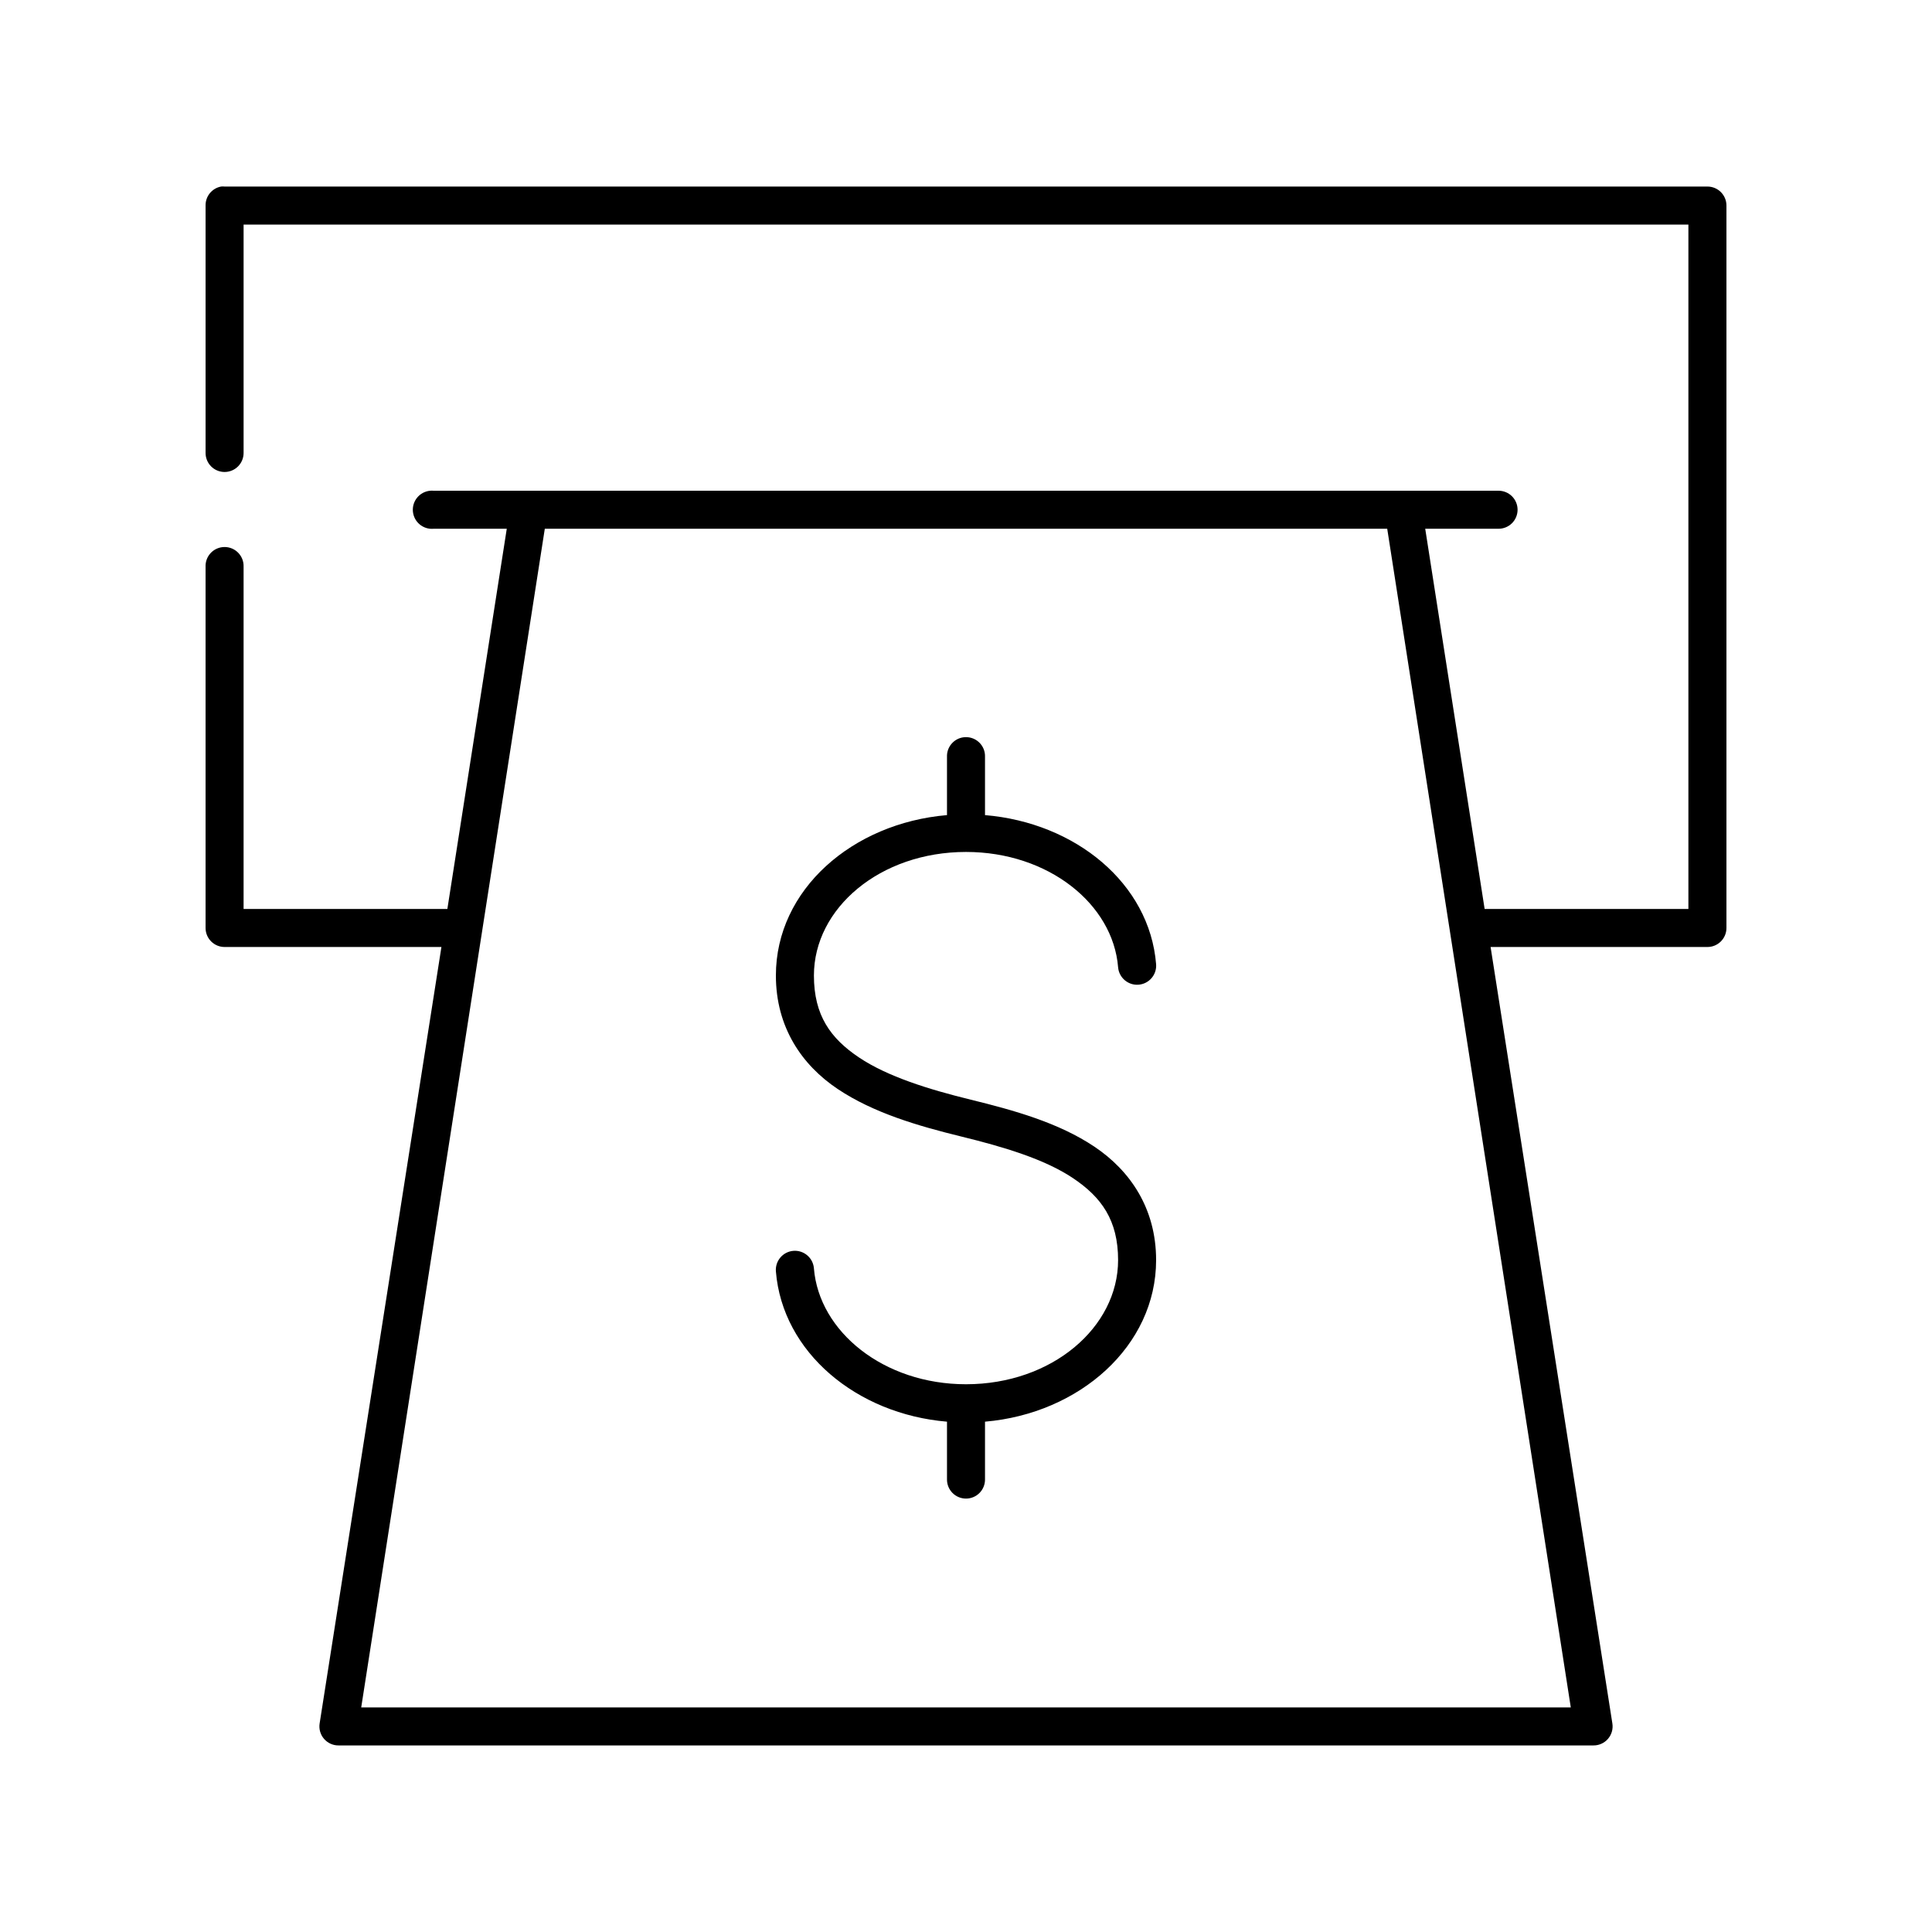
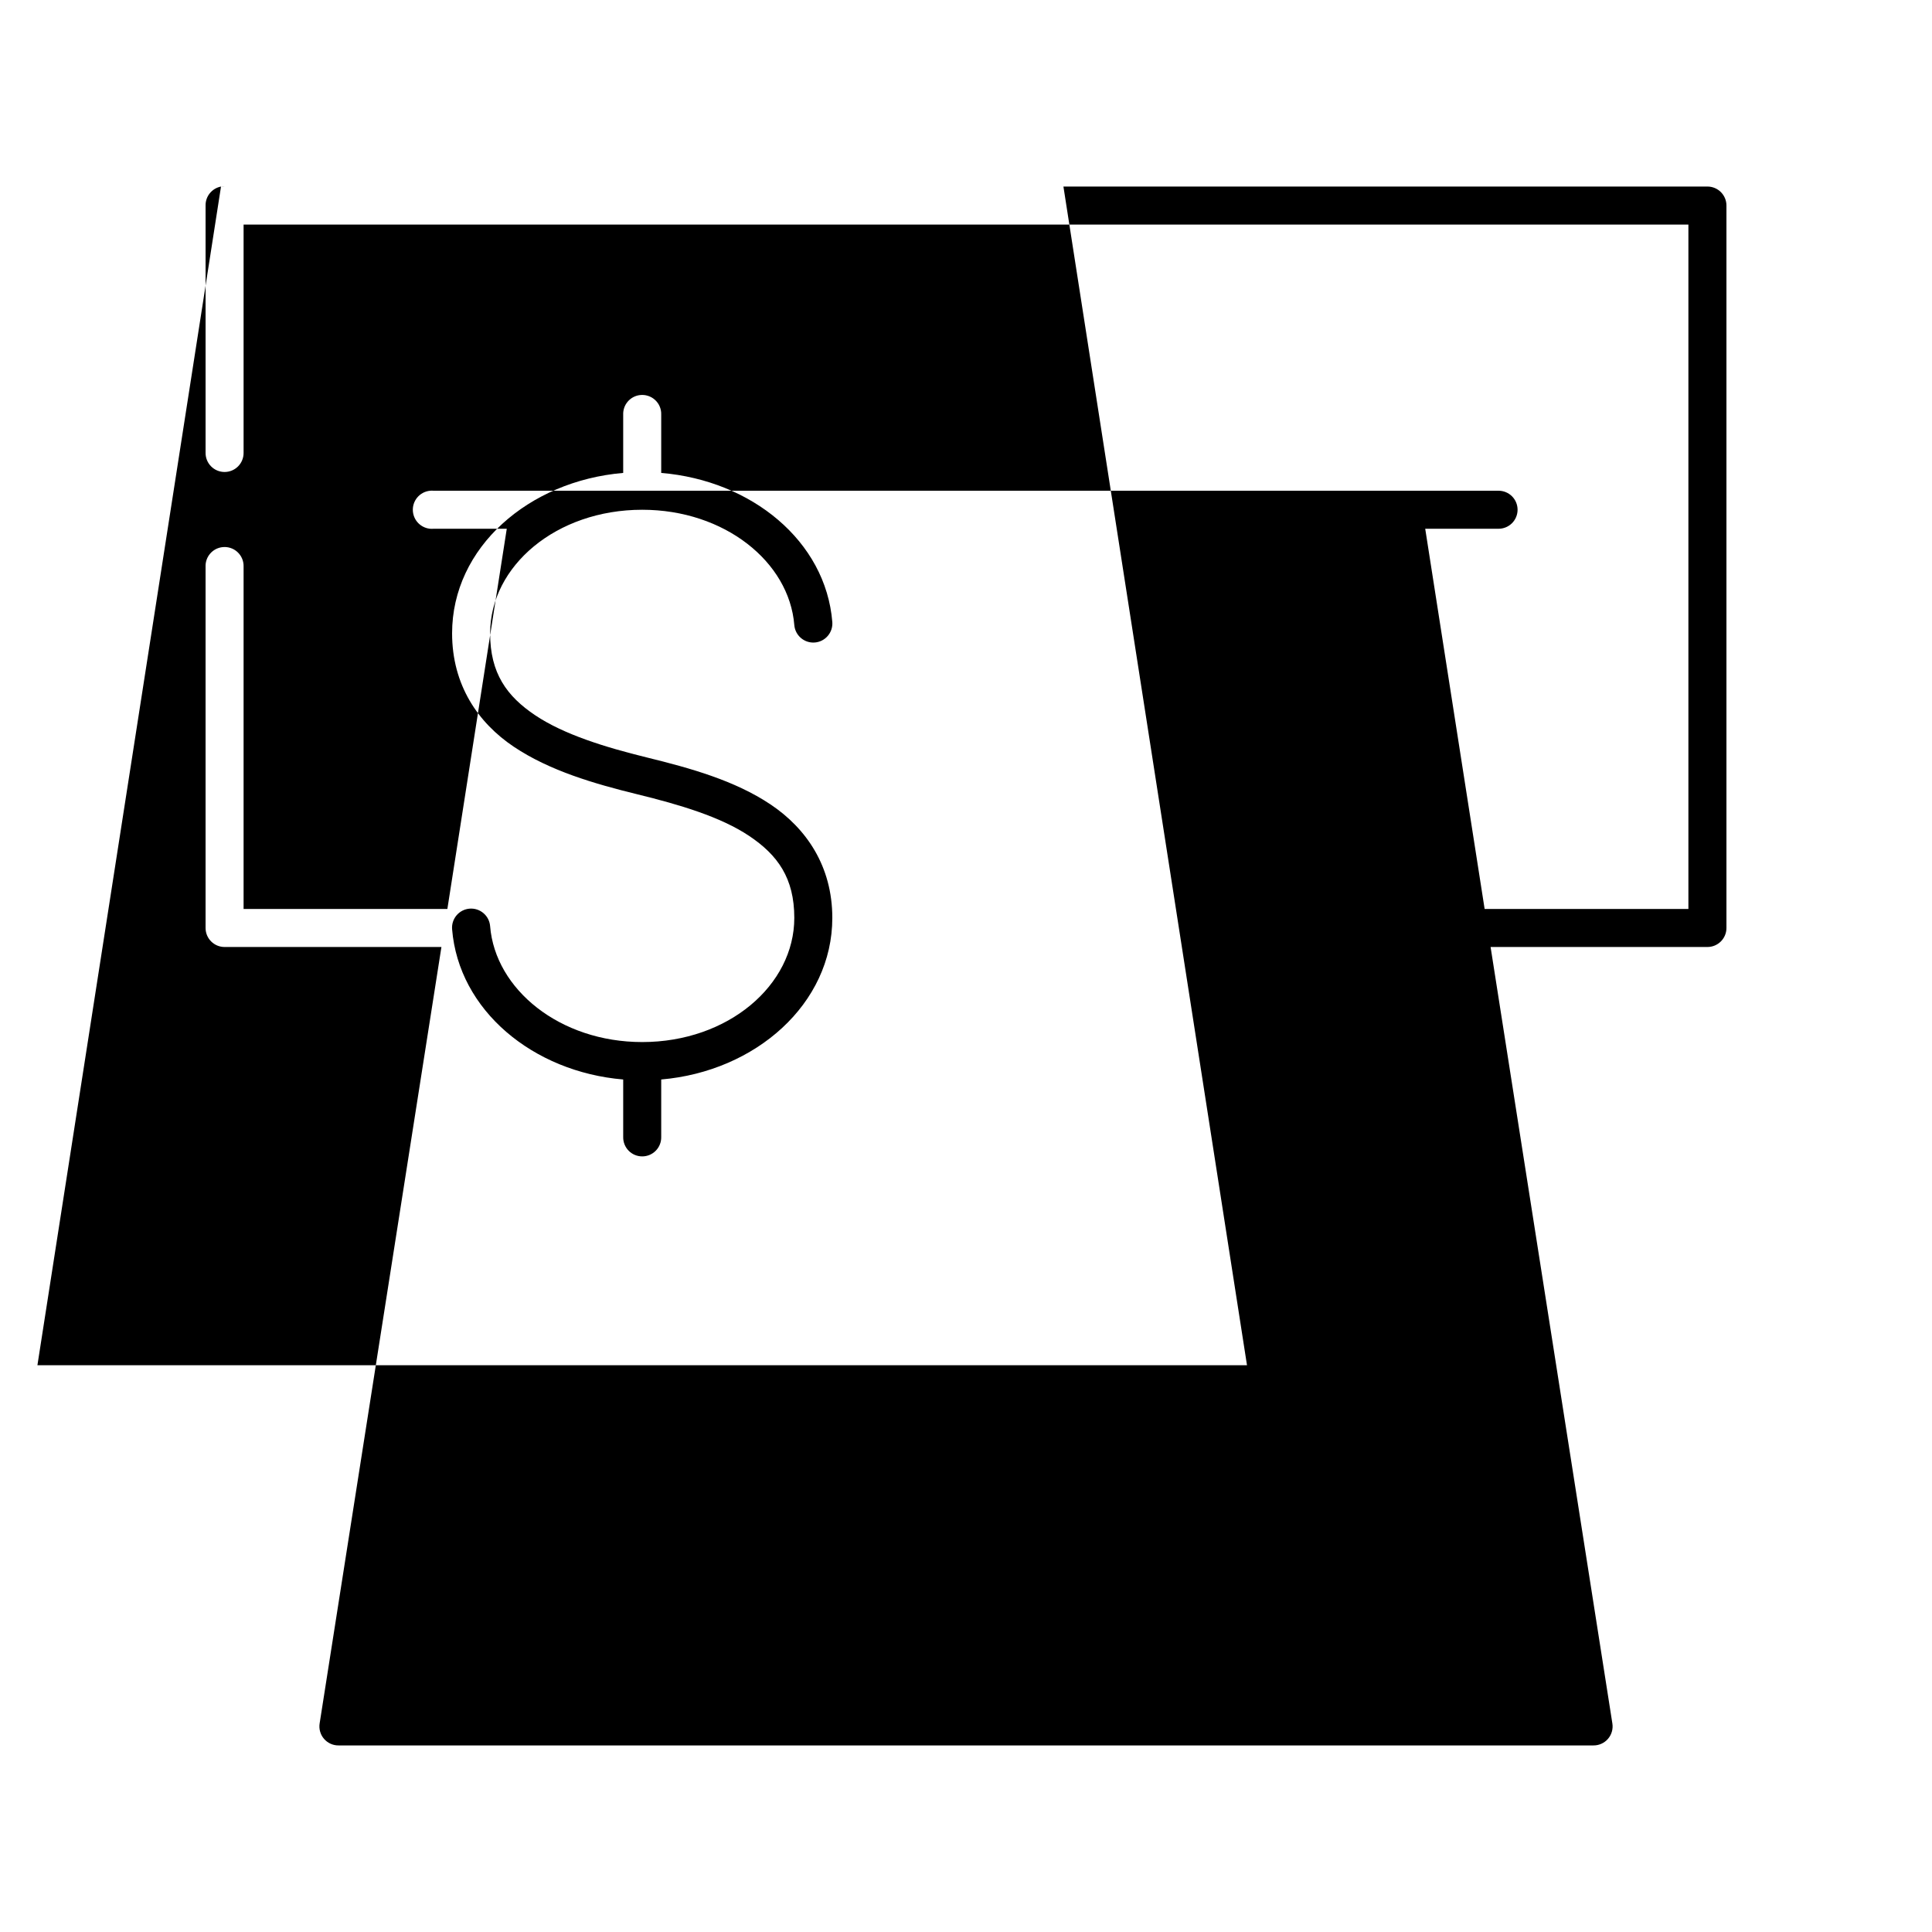
<svg xmlns="http://www.w3.org/2000/svg" fill="#000000" width="800px" height="800px" version="1.1" viewBox="144 144 512 512">
-   <path d="m202.57 193.44c-2.406 0.457-4.137 2.586-4.09 5.039v65.492c-0.02 1.352 0.5 2.648 1.449 3.609 0.945 0.961 2.238 1.5 3.586 1.5 1.352 0 2.641-0.539 3.59-1.5 0.945-0.961 1.469-2.258 1.449-3.609v-60.457h382.89v181.37h-54l-15.746-100.76h19.367c1.348 0.02 2.648-0.504 3.609-1.449 0.957-0.945 1.5-2.238 1.5-3.586 0-1.352-0.543-2.644-1.5-3.59-0.961-0.945-2.262-1.469-3.609-1.449h-282.13c-0.316-0.031-0.633-0.031-0.945 0-2.785 0.262-4.828 2.727-4.566 5.508 0.262 2.785 2.727 4.828 5.512 4.566h19.363l-15.742 100.76h-54.004v-90.684c0.059-1.48-0.539-2.91-1.629-3.91-1.094-1.004-2.57-1.473-4.039-1.285-2.594 0.324-4.512 2.582-4.406 5.195v95.723c0 2.781 2.254 5.039 5.035 5.039h57.469l-32.277 205.77c-0.23 1.469 0.195 2.961 1.164 4.082 0.973 1.125 2.391 1.762 3.875 1.742h332.51c1.484 0.02 2.902-0.617 3.875-1.742 0.969-1.121 1.398-2.613 1.164-4.082l-32.273-205.77h57.465c2.781 0 5.039-2.258 5.039-5.039v-191.45c0-2.785-2.258-5.039-5.039-5.039h-392.97c-0.312-0.031-0.629-0.031-0.945 0zm85.809 90.684h223.25l48.648 312.36h-320.55zm110.99 55.262c-2.594 0.328-4.508 2.582-4.406 5.195v15.43c-25.027 2.125-45.344 19.73-45.344 42.508 0 13.719 6.902 23.734 16.375 30.074 9.469 6.336 21.289 9.789 32.746 12.594 11.145 2.727 22.047 5.969 29.598 11.02 7.555 5.055 11.969 11.156 11.969 21.727 0 17.824-17.52 32.906-40.305 32.906-21.836 0-38.953-13.965-40.305-30.699-0.102-1.34-0.734-2.582-1.754-3.453-1.02-0.875-2.344-1.309-3.68-1.203-1.34 0.105-2.578 0.738-3.449 1.758-0.871 1.023-1.301 2.348-1.195 3.684 1.734 21.457 21.398 37.816 45.344 39.832v15.273c-0.02 1.348 0.504 2.648 1.449 3.609 0.949 0.961 2.238 1.5 3.59 1.5 1.348 0 2.641-0.539 3.586-1.5 0.949-0.961 1.469-2.262 1.449-3.609v-15.273c25.031-2.141 45.344-20.043 45.344-42.824 0-13.719-6.902-23.73-16.375-30.07-9.469-6.336-21.289-9.633-32.746-12.438-11.141-2.727-22.047-6.121-29.598-11.176-7.551-5.055-11.965-11.156-11.965-21.73 0-17.82 17.516-32.746 40.305-32.746 21.832 0 38.953 13.809 40.305 30.543 0.223 2.777 2.652 4.852 5.43 4.637 2.777-0.219 4.856-2.644 4.644-5.422-1.734-21.457-21.398-37.52-45.344-39.52v-15.43c0.059-1.48-0.535-2.91-1.629-3.91-1.09-1-2.566-1.469-4.039-1.285z" />
+   <path d="m202.57 193.44c-2.406 0.457-4.137 2.586-4.09 5.039v65.492c-0.02 1.352 0.5 2.648 1.449 3.609 0.945 0.961 2.238 1.5 3.586 1.5 1.352 0 2.641-0.539 3.59-1.5 0.945-0.961 1.469-2.258 1.449-3.609v-60.457h382.89v181.37h-54l-15.746-100.76h19.367c1.348 0.02 2.648-0.504 3.609-1.449 0.957-0.945 1.5-2.238 1.5-3.586 0-1.352-0.543-2.644-1.5-3.59-0.961-0.945-2.262-1.469-3.609-1.449h-282.13c-0.316-0.031-0.633-0.031-0.945 0-2.785 0.262-4.828 2.727-4.566 5.508 0.262 2.785 2.727 4.828 5.512 4.566h19.363l-15.742 100.76h-54.004v-90.684c0.059-1.48-0.539-2.91-1.629-3.91-1.094-1.004-2.57-1.473-4.039-1.285-2.594 0.324-4.512 2.582-4.406 5.195v95.723c0 2.781 2.254 5.039 5.035 5.039h57.469l-32.277 205.77c-0.23 1.469 0.195 2.961 1.164 4.082 0.973 1.125 2.391 1.762 3.875 1.742h332.51c1.484 0.02 2.902-0.617 3.875-1.742 0.969-1.121 1.398-2.613 1.164-4.082l-32.273-205.77h57.465c2.781 0 5.039-2.258 5.039-5.039v-191.45c0-2.785-2.258-5.039-5.039-5.039h-392.97c-0.312-0.031-0.629-0.031-0.945 0zh223.25l48.648 312.36h-320.55zm110.99 55.262c-2.594 0.328-4.508 2.582-4.406 5.195v15.43c-25.027 2.125-45.344 19.73-45.344 42.508 0 13.719 6.902 23.734 16.375 30.074 9.469 6.336 21.289 9.789 32.746 12.594 11.145 2.727 22.047 5.969 29.598 11.02 7.555 5.055 11.969 11.156 11.969 21.727 0 17.824-17.52 32.906-40.305 32.906-21.836 0-38.953-13.965-40.305-30.699-0.102-1.34-0.734-2.582-1.754-3.453-1.02-0.875-2.344-1.309-3.68-1.203-1.34 0.105-2.578 0.738-3.449 1.758-0.871 1.023-1.301 2.348-1.195 3.684 1.734 21.457 21.398 37.816 45.344 39.832v15.273c-0.02 1.348 0.504 2.648 1.449 3.609 0.949 0.961 2.238 1.5 3.59 1.5 1.348 0 2.641-0.539 3.586-1.5 0.949-0.961 1.469-2.262 1.449-3.609v-15.273c25.031-2.141 45.344-20.043 45.344-42.824 0-13.719-6.902-23.73-16.375-30.07-9.469-6.336-21.289-9.633-32.746-12.438-11.141-2.727-22.047-6.121-29.598-11.176-7.551-5.055-11.965-11.156-11.965-21.73 0-17.82 17.516-32.746 40.305-32.746 21.832 0 38.953 13.809 40.305 30.543 0.223 2.777 2.652 4.852 5.43 4.637 2.777-0.219 4.856-2.644 4.644-5.422-1.734-21.457-21.398-37.52-45.344-39.52v-15.43c0.059-1.48-0.535-2.91-1.629-3.91-1.09-1-2.566-1.469-4.039-1.285z" />
</svg>